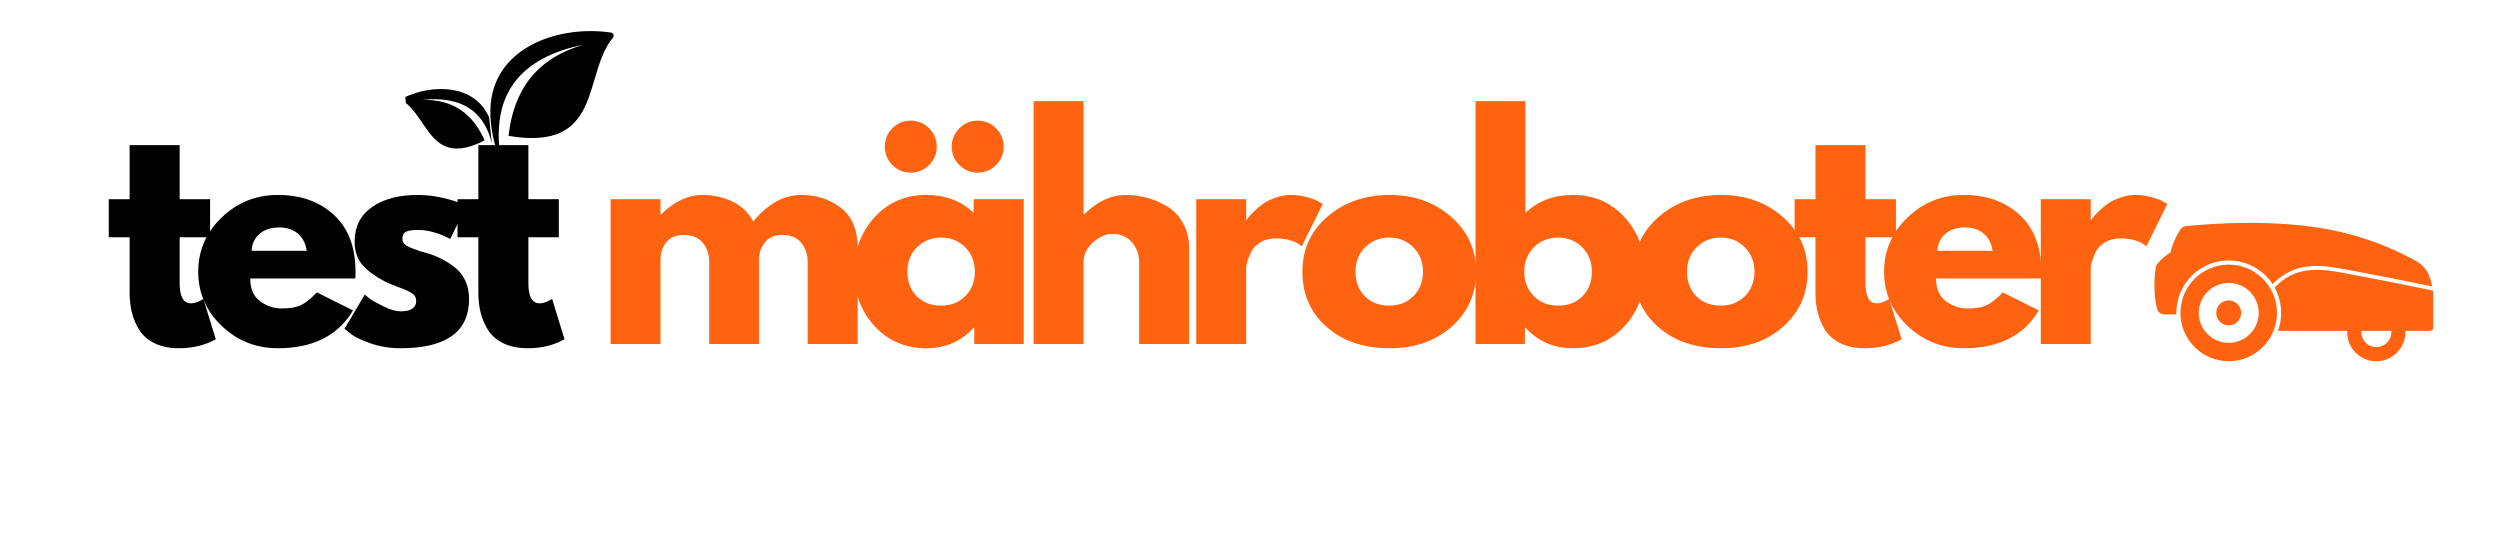
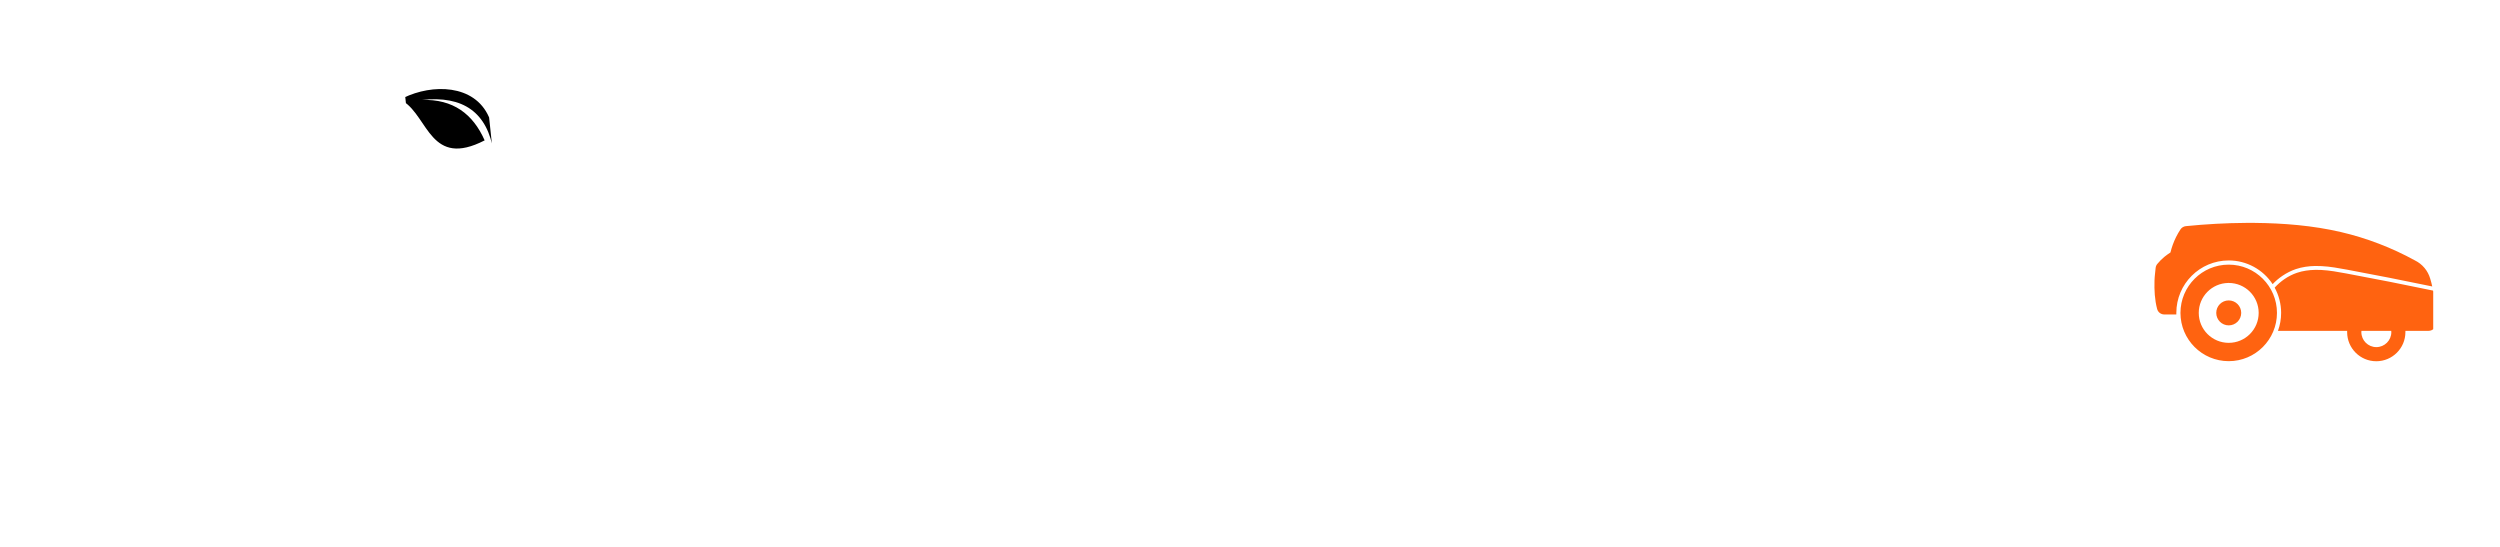
<svg xmlns="http://www.w3.org/2000/svg" width="457" zoomAndPan="magnify" viewBox="0 0 342.75 75" height="100" preserveAspectRatio="xMidYMid meet" version="1.2">
  <defs>
    <clipPath id="0c67d0630d">
-       <path d="M 0.148 10 L 285 10 L 285 58.422 L 0.148 58.422 Z M 0.148 10 " />
-     </clipPath>
+       </clipPath>
    <clipPath id="e6d48fad86">
      <path d="M 0.148 6 L 16 6 L 16 35 L 0.148 35 Z M 0.148 6 " />
    </clipPath>
    <clipPath id="d4933dd1a3">
      <path d="M 127 0.219 L 150 0.219 L 150 35 L 127 35 Z M 127 0.219 " />
    </clipPath>
    <clipPath id="5463d0f048">
      <path d="M 188 0.219 L 212 0.219 L 212 35 L 188 35 Z M 188 0.219 " />
    </clipPath>
    <clipPath id="831246c3ba">
      <rect x="0" width="285" y="0" height="49" />
    </clipPath>
    <clipPath id="479dbd865c">
      <path d="M 53 1 L 71 1 L 71 19 L 53 19 Z M 53 1 " />
    </clipPath>
    <clipPath id="580adc34fe">
-       <path d="M 50.812 2.914 L 70.352 -1.074 L 74.008 16.832 L 54.473 20.824 Z M 50.812 2.914 " />
-     </clipPath>
+       </clipPath>
    <clipPath id="095cfd88a3">
      <path d="M 50.812 2.914 L 70.352 -1.074 L 74.008 16.832 L 54.473 20.824 Z M 50.812 2.914 " />
    </clipPath>
    <clipPath id="a879c3a651">
      <path d="M 40 8 L 54 8 L 54 20 L 40 20 Z M 40 8 " />
    </clipPath>
    <clipPath id="80f258e757">
      <path d="M 40.922 8.953 L 52.492 7.734 L 53.711 19.305 L 42.141 20.52 Z M 40.922 8.953 " />
    </clipPath>
    <clipPath id="e6c08e621e">
      <path d="M 1 1 L 13.871 1 L 13.871 10 L 1 10 Z M 1 1 " />
    </clipPath>
    <clipPath id="5781b5089a">
      <path d="M 0.922 0.953 L 12.492 -0.266 L 13.711 11.305 L 2.141 12.52 Z M 0.922 0.953 " />
    </clipPath>
    <clipPath id="cce95d83c1">
      <path d="M 12.984 -0.316 L 1.414 0.902 L 2.633 12.469 L 14.199 11.254 Z M 12.984 -0.316 " />
    </clipPath>
    <clipPath id="084ebe7d21">
      <rect x="0" width="14" y="0" height="12" />
    </clipPath>
    <clipPath id="b81ad71a64">
      <path d="M 281.375 27.371 L 319.594 27.371 L 319.594 47 L 281.375 47 Z M 281.375 27.371 " />
    </clipPath>
    <clipPath id="edc4c45121">
      <rect x="0" width="321" y="0" height="59" />
    </clipPath>
  </defs>
  <g id="c3726b325f">
    <g transform="matrix(1,0,0,1,14,3)">
      <g clip-path="url(#edc4c45121)">
        <g clip-rule="nonzero" clip-path="url(#0c67d0630d)">
          <g transform="matrix(1,0,0,1,0,10)">
            <g id="ceb401e149" clip-path="url(#831246c3ba)">
              <g clip-rule="nonzero" clip-path="url(#e6d48fad86)">
                <g style="fill:#000000;fill-opacity:1;">
                  <g transform="translate(0.287, 34.166)">
                    <path style="stroke:none" d="M 3.484 -19.859 L 3.484 -27.266 L 10.344 -27.266 L 10.344 -19.859 L 14.516 -19.859 L 14.516 -14.641 L 10.344 -14.641 L 10.344 -8.328 C 10.344 -6.492 10.859 -5.578 11.891 -5.578 C 12.148 -5.578 12.422 -5.629 12.703 -5.734 C 12.984 -5.836 13.203 -5.941 13.359 -6.047 L 13.594 -6.188 L 15.297 -0.656 C 13.828 0.164 12.148 0.578 10.266 0.578 C 8.973 0.578 7.859 0.352 6.922 -0.094 C 5.992 -0.551 5.289 -1.16 4.812 -1.922 C 4.344 -2.68 4.004 -3.477 3.797 -4.312 C 3.586 -5.156 3.484 -6.055 3.484 -7.016 L 3.484 -14.641 L 0.625 -14.641 L 0.625 -19.859 Z M 3.484 -19.859 " />
                  </g>
                </g>
              </g>
              <g style="fill:#000000;fill-opacity:1;">
                <g transform="translate(12.288, 34.166)">
-                   <path style="stroke:none" d="M 22.422 -8.984 L 8.016 -8.984 C 8.016 -7.586 8.461 -6.551 9.359 -5.875 C 10.266 -5.207 11.25 -4.875 12.312 -4.875 C 13.426 -4.875 14.301 -5.02 14.938 -5.312 C 15.582 -5.613 16.32 -6.203 17.156 -7.078 L 22.109 -4.609 C 20.047 -1.148 16.613 0.578 11.812 0.578 C 8.812 0.578 6.238 -0.445 4.094 -2.5 C 1.957 -4.551 0.891 -7.02 0.891 -9.906 C 0.891 -12.801 1.957 -15.281 4.094 -17.344 C 6.238 -19.406 8.812 -20.438 11.812 -20.438 C 14.957 -20.438 17.516 -19.523 19.484 -17.703 C 21.461 -15.891 22.453 -13.289 22.453 -9.906 C 22.453 -9.445 22.441 -9.141 22.422 -8.984 Z M 8.203 -12.781 L 15.766 -12.781 C 15.609 -13.812 15.195 -14.602 14.531 -15.156 C 13.875 -15.707 13.031 -15.984 12 -15.984 C 10.863 -15.984 9.957 -15.688 9.281 -15.094 C 8.613 -14.5 8.254 -13.727 8.203 -12.781 Z M 8.203 -12.781 " />
-                 </g>
+                   </g>
              </g>
              <g style="fill:#000000;fill-opacity:1;">
                <g transform="translate(32.341, 34.166)">
                  <path style="stroke:none" d="M 10.953 -20.438 C 12.086 -20.438 13.207 -20.305 14.312 -20.047 C 15.426 -19.797 16.254 -19.539 16.797 -19.281 L 17.609 -18.891 L 15.375 -14.406 C 13.82 -15.227 12.348 -15.641 10.953 -15.641 C 10.18 -15.641 9.633 -15.555 9.312 -15.391 C 8.988 -15.223 8.828 -14.906 8.828 -14.438 C 8.828 -14.332 8.836 -14.227 8.859 -14.125 C 8.891 -14.031 8.941 -13.938 9.016 -13.844 C 9.098 -13.75 9.172 -13.672 9.234 -13.609 C 9.297 -13.547 9.406 -13.473 9.562 -13.391 C 9.719 -13.316 9.836 -13.258 9.922 -13.219 C 10.016 -13.188 10.164 -13.129 10.375 -13.047 C 10.582 -12.973 10.738 -12.914 10.844 -12.875 C 10.945 -12.832 11.117 -12.77 11.359 -12.688 C 11.609 -12.613 11.797 -12.566 11.922 -12.547 C 12.723 -12.316 13.422 -12.055 14.016 -11.766 C 14.609 -11.484 15.234 -11.098 15.891 -10.609 C 16.547 -10.117 17.055 -9.5 17.422 -8.75 C 17.785 -8 17.969 -7.145 17.969 -6.188 C 17.969 -1.676 14.832 0.578 8.562 0.578 C 7.133 0.578 5.781 0.359 4.5 -0.078 C 3.227 -0.516 2.312 -0.953 1.75 -1.391 L 0.891 -2.094 L 3.672 -6.781 C 3.879 -6.594 4.148 -6.375 4.484 -6.125 C 4.828 -5.883 5.438 -5.551 6.312 -5.125 C 7.188 -4.695 7.945 -4.484 8.594 -4.484 C 10.008 -4.484 10.719 -4.961 10.719 -5.922 C 10.719 -6.359 10.535 -6.695 10.172 -6.938 C 9.816 -7.188 9.207 -7.469 8.344 -7.781 C 7.477 -8.094 6.801 -8.379 6.312 -8.641 C 5.07 -9.285 4.086 -10.016 3.359 -10.828 C 2.641 -11.641 2.281 -12.719 2.281 -14.062 C 2.281 -16.07 3.062 -17.633 4.625 -18.75 C 6.188 -19.875 8.297 -20.438 10.953 -20.438 Z M 10.953 -20.438 " />
                </g>
              </g>
              <g style="fill:#000000;fill-opacity:1;">
                <g transform="translate(48.098, 34.166)">
                  <path style="stroke:none" d="M 3.484 -19.859 L 3.484 -27.266 L 10.344 -27.266 L 10.344 -19.859 L 14.516 -19.859 L 14.516 -14.641 L 10.344 -14.641 L 10.344 -8.328 C 10.344 -6.492 10.859 -5.578 11.891 -5.578 C 12.148 -5.578 12.422 -5.629 12.703 -5.734 C 12.984 -5.836 13.203 -5.941 13.359 -6.047 L 13.594 -6.188 L 15.297 -0.656 C 13.828 0.164 12.148 0.578 10.266 0.578 C 8.973 0.578 7.859 0.352 6.922 -0.094 C 5.992 -0.551 5.289 -1.16 4.812 -1.922 C 4.344 -2.68 4.004 -3.477 3.797 -4.312 C 3.586 -5.156 3.484 -6.055 3.484 -7.016 L 3.484 -14.641 L 0.625 -14.641 L 0.625 -19.859 Z M 3.484 -19.859 " />
                </g>
              </g>
              <g style="fill:#000000;fill-opacity:1;">
                <g transform="translate(60.099, 34.166)">
                  <path style="stroke:none" d="" />
                </g>
              </g>
              <g style="fill:#ff6310;fill-opacity:1;">
                <g transform="translate(67.386, 34.166)">
                  <path style="stroke:none" d="M 2.328 0 L 2.328 -19.859 L 9.172 -19.859 L 9.172 -17.766 L 9.25 -17.766 C 11.031 -19.547 12.93 -20.438 14.953 -20.438 C 16.391 -20.438 17.738 -20.141 19 -19.547 C 20.27 -18.953 21.227 -18.035 21.875 -16.797 C 23.883 -19.223 26.078 -20.438 28.453 -20.438 C 30.578 -20.438 32.398 -19.844 33.922 -18.656 C 35.441 -17.469 36.203 -15.613 36.203 -13.094 L 36.203 0 L 29.344 0 L 29.344 -11.234 C 29.344 -12.285 29.051 -13.164 28.469 -13.875 C 27.895 -14.594 27.023 -14.953 25.859 -14.953 C 24.859 -14.953 24.094 -14.645 23.562 -14.031 C 23.031 -13.426 22.738 -12.695 22.688 -11.844 L 22.688 0 L 15.844 0 L 15.844 -11.234 C 15.844 -12.285 15.551 -13.164 14.969 -13.875 C 14.383 -14.594 13.508 -14.953 12.344 -14.953 C 11.289 -14.953 10.5 -14.617 9.969 -13.953 C 9.438 -13.297 9.172 -12.516 9.172 -11.609 L 9.172 0 Z M 2.328 0 " />
                </g>
              </g>
              <g style="fill:#ff6310;fill-opacity:1;">
                <g transform="translate(102.229, 34.166)">
                  <path style="stroke:none" d="M 6.109 -29.578 C 6.805 -30.273 7.645 -30.625 8.625 -30.625 C 9.613 -30.625 10.457 -30.273 11.156 -29.578 C 11.852 -28.879 12.203 -28.039 12.203 -27.062 C 12.203 -26.082 11.852 -25.242 11.156 -24.547 C 10.457 -23.848 9.613 -23.5 8.625 -23.5 C 7.645 -23.5 6.805 -23.848 6.109 -24.547 C 5.422 -25.242 5.078 -26.082 5.078 -27.062 C 5.078 -28.039 5.422 -28.879 6.109 -29.578 Z M 15.297 -29.578 C 15.992 -30.273 16.832 -30.625 17.812 -30.625 C 18.789 -30.625 19.629 -30.273 20.328 -29.578 C 21.023 -28.879 21.375 -28.039 21.375 -27.062 C 21.375 -26.082 21.023 -25.242 20.328 -24.547 C 19.629 -23.848 18.789 -23.5 17.812 -23.5 C 16.832 -23.5 15.992 -23.848 15.297 -24.547 C 14.598 -25.242 14.25 -26.082 14.25 -27.062 C 14.25 -28.039 14.598 -28.879 15.297 -29.578 Z M 3.672 -17.375 C 1.816 -15.344 0.891 -12.852 0.891 -9.906 C 0.891 -6.969 1.816 -4.484 3.672 -2.453 C 5.535 -0.43 7.898 0.578 10.766 0.578 C 13.398 0.578 15.566 -0.363 17.266 -2.25 L 17.344 -2.25 L 17.344 0 L 24.125 0 L 24.125 -19.859 L 17.266 -19.859 L 17.266 -17.969 C 15.566 -19.613 13.398 -20.438 10.766 -20.438 C 7.898 -20.438 5.535 -19.414 3.672 -17.375 Z M 9.438 -6.562 C 8.594 -7.426 8.172 -8.539 8.172 -9.906 C 8.172 -11.281 8.613 -12.406 9.5 -13.281 C 10.395 -14.156 11.5 -14.594 12.812 -14.594 C 14.102 -14.594 15.191 -14.156 16.078 -13.281 C 16.973 -12.406 17.422 -11.281 17.422 -9.906 C 17.422 -8.57 16.988 -7.461 16.125 -6.578 C 15.258 -5.703 14.156 -5.266 12.812 -5.266 C 11.414 -5.266 10.289 -5.695 9.438 -6.562 Z M 9.438 -6.562 " />
                </g>
              </g>
              <g clip-rule="nonzero" clip-path="url(#d4933dd1a3)">
                <g style="fill:#ff6310;fill-opacity:1;">
                  <g transform="translate(125.379, 34.166)">
                    <path style="stroke:none" d="M 2.328 0 L 2.328 -33.297 L 9.172 -33.297 L 9.172 -17.766 L 9.25 -17.766 C 11.031 -19.547 12.93 -20.438 14.953 -20.438 C 15.93 -20.438 16.906 -20.305 17.875 -20.047 C 18.844 -19.797 19.77 -19.398 20.656 -18.859 C 21.551 -18.316 22.273 -17.547 22.828 -16.547 C 23.379 -15.555 23.656 -14.406 23.656 -13.094 L 23.656 0 L 16.797 0 L 16.797 -11.234 C 16.797 -12.266 16.469 -13.164 15.812 -13.938 C 15.156 -14.707 14.297 -15.094 13.234 -15.094 C 12.203 -15.094 11.266 -14.691 10.422 -13.891 C 9.586 -13.098 9.172 -12.211 9.172 -11.234 L 9.172 0 Z M 2.328 0 " />
                  </g>
                </g>
              </g>
              <g style="fill:#ff6310;fill-opacity:1;">
                <g transform="translate(147.678, 34.166)">
-                   <path style="stroke:none" d="M 2.328 0 L 2.328 -19.859 L 9.172 -19.859 L 9.172 -17 L 9.25 -17 C 9.301 -17.102 9.383 -17.227 9.5 -17.375 C 9.613 -17.531 9.863 -17.801 10.25 -18.188 C 10.645 -18.582 11.062 -18.93 11.5 -19.234 C 11.938 -19.547 12.504 -19.82 13.203 -20.062 C 13.898 -20.312 14.609 -20.438 15.328 -20.438 C 16.078 -20.438 16.812 -20.332 17.531 -20.125 C 18.258 -19.926 18.789 -19.723 19.125 -19.516 L 19.672 -19.203 L 16.797 -13.391 C 15.953 -14.117 14.766 -14.484 13.234 -14.484 C 12.41 -14.484 11.703 -14.301 11.109 -13.938 C 10.516 -13.57 10.094 -13.129 9.844 -12.609 C 9.602 -12.098 9.43 -11.66 9.328 -11.297 C 9.223 -10.941 9.172 -10.66 9.172 -10.453 L 9.172 0 Z M 2.328 0 " />
-                 </g>
+                   </g>
              </g>
              <g style="fill:#ff6310;fill-opacity:1;">
                <g transform="translate(163.667, 34.166)">
                  <path style="stroke:none" d="M 4.203 -2.359 C 1.992 -4.316 0.891 -6.832 0.891 -9.906 C 0.891 -12.977 2.035 -15.5 4.328 -17.469 C 6.629 -19.445 9.473 -20.438 12.859 -20.438 C 16.18 -20.438 18.984 -19.441 21.266 -17.453 C 23.555 -15.473 24.703 -12.957 24.703 -9.906 C 24.703 -6.863 23.582 -4.352 21.344 -2.375 C 19.113 -0.406 16.285 0.578 12.859 0.578 C 9.297 0.578 6.41 -0.398 4.203 -2.359 Z M 9.5 -13.281 C 8.613 -12.406 8.172 -11.281 8.172 -9.906 C 8.172 -8.539 8.594 -7.426 9.438 -6.562 C 10.289 -5.695 11.414 -5.266 12.812 -5.266 C 14.156 -5.266 15.258 -5.703 16.125 -6.578 C 16.988 -7.461 17.422 -8.57 17.422 -9.906 C 17.422 -11.281 16.973 -12.406 16.078 -13.281 C 15.191 -14.156 14.102 -14.594 12.812 -14.594 C 11.5 -14.594 10.395 -14.156 9.5 -13.281 Z M 9.5 -13.281 " />
                </g>
              </g>
              <g clip-rule="nonzero" clip-path="url(#5463d0f048)">
                <g style="fill:#ff6310;fill-opacity:1;">
                  <g transform="translate(185.966, 34.166)">
                    <path style="stroke:none" d="M 22.766 -17.375 C 24.617 -15.344 25.547 -12.852 25.547 -9.906 C 25.547 -6.969 24.617 -4.484 22.766 -2.453 C 20.91 -0.43 18.551 0.578 15.688 0.578 C 13.051 0.578 10.879 -0.363 9.172 -2.25 L 9.094 -2.25 L 9.094 0 L 2.328 0 L 2.328 -33.297 L 9.172 -33.297 L 9.172 -17.969 C 10.879 -19.613 13.051 -20.438 15.688 -20.438 C 18.551 -20.438 20.91 -19.414 22.766 -17.375 Z M 17 -6.562 C 17.852 -7.426 18.281 -8.539 18.281 -9.906 C 18.281 -11.281 17.832 -12.406 16.938 -13.281 C 16.051 -14.156 14.945 -14.594 13.625 -14.594 C 12.332 -14.594 11.238 -14.156 10.344 -13.281 C 9.457 -12.406 9.016 -11.281 9.016 -9.906 C 9.016 -8.57 9.445 -7.461 10.312 -6.578 C 11.176 -5.703 12.281 -5.266 13.625 -5.266 C 15.02 -5.266 16.145 -5.695 17 -6.562 Z M 17 -6.562 " />
                  </g>
                </g>
              </g>
              <g style="fill:#ff6310;fill-opacity:1;">
                <g transform="translate(209.116, 34.166)">
                  <path style="stroke:none" d="M 4.203 -2.359 C 1.992 -4.316 0.891 -6.832 0.891 -9.906 C 0.891 -12.977 2.035 -15.5 4.328 -17.469 C 6.629 -19.445 9.473 -20.438 12.859 -20.438 C 16.18 -20.438 18.984 -19.441 21.266 -17.453 C 23.555 -15.473 24.703 -12.957 24.703 -9.906 C 24.703 -6.863 23.582 -4.352 21.344 -2.375 C 19.113 -0.406 16.285 0.578 12.859 0.578 C 9.297 0.578 6.41 -0.398 4.203 -2.359 Z M 9.5 -13.281 C 8.613 -12.406 8.172 -11.281 8.172 -9.906 C 8.172 -8.539 8.594 -7.426 9.438 -6.562 C 10.289 -5.695 11.414 -5.266 12.812 -5.266 C 14.156 -5.266 15.258 -5.703 16.125 -6.578 C 16.988 -7.461 17.422 -8.57 17.422 -9.906 C 17.422 -11.281 16.973 -12.406 16.078 -13.281 C 15.191 -14.156 14.102 -14.594 12.812 -14.594 C 11.5 -14.594 10.395 -14.156 9.5 -13.281 Z M 9.5 -13.281 " />
                </g>
              </g>
              <g style="fill:#ff6310;fill-opacity:1;">
                <g transform="translate(231.415, 34.166)">
                  <path style="stroke:none" d="M 3.484 -19.859 L 3.484 -27.266 L 10.344 -27.266 L 10.344 -19.859 L 14.516 -19.859 L 14.516 -14.641 L 10.344 -14.641 L 10.344 -8.328 C 10.344 -6.492 10.859 -5.578 11.891 -5.578 C 12.148 -5.578 12.422 -5.629 12.703 -5.734 C 12.984 -5.836 13.203 -5.941 13.359 -6.047 L 13.594 -6.188 L 15.297 -0.656 C 13.828 0.164 12.148 0.578 10.266 0.578 C 8.973 0.578 7.859 0.352 6.922 -0.094 C 5.992 -0.551 5.289 -1.16 4.812 -1.922 C 4.344 -2.68 4.004 -3.477 3.797 -4.312 C 3.586 -5.156 3.484 -6.055 3.484 -7.016 L 3.484 -14.641 L 0.625 -14.641 L 0.625 -19.859 Z M 3.484 -19.859 " />
                </g>
              </g>
              <g style="fill:#ff6310;fill-opacity:1;">
                <g transform="translate(243.416, 34.166)">
                  <path style="stroke:none" d="M 22.422 -8.984 L 8.016 -8.984 C 8.016 -7.586 8.461 -6.551 9.359 -5.875 C 10.266 -5.207 11.25 -4.875 12.312 -4.875 C 13.426 -4.875 14.301 -5.02 14.938 -5.312 C 15.582 -5.613 16.32 -6.203 17.156 -7.078 L 22.109 -4.609 C 20.047 -1.148 16.613 0.578 11.812 0.578 C 8.812 0.578 6.238 -0.445 4.094 -2.5 C 1.957 -4.551 0.891 -7.02 0.891 -9.906 C 0.891 -12.801 1.957 -15.281 4.094 -17.344 C 6.238 -19.406 8.812 -20.438 11.812 -20.438 C 14.957 -20.438 17.516 -19.523 19.484 -17.703 C 21.461 -15.891 22.453 -13.289 22.453 -9.906 C 22.453 -9.445 22.441 -9.141 22.422 -8.984 Z M 8.203 -12.781 L 15.766 -12.781 C 15.609 -13.812 15.195 -14.602 14.531 -15.156 C 13.875 -15.707 13.031 -15.984 12 -15.984 C 10.863 -15.984 9.957 -15.688 9.281 -15.094 C 8.613 -14.5 8.254 -13.727 8.203 -12.781 Z M 8.203 -12.781 " />
                </g>
              </g>
              <g style="fill:#ff6310;fill-opacity:1;">
                <g transform="translate(263.469, 34.166)">
                  <path style="stroke:none" d="M 2.328 0 L 2.328 -19.859 L 9.172 -19.859 L 9.172 -17 L 9.25 -17 C 9.301 -17.102 9.383 -17.227 9.5 -17.375 C 9.613 -17.531 9.863 -17.801 10.25 -18.188 C 10.645 -18.582 11.062 -18.93 11.5 -19.234 C 11.938 -19.547 12.504 -19.82 13.203 -20.062 C 13.898 -20.312 14.609 -20.438 15.328 -20.438 C 16.078 -20.438 16.812 -20.332 17.531 -20.125 C 18.258 -19.926 18.789 -19.723 19.125 -19.516 L 19.672 -19.203 L 16.797 -13.391 C 15.953 -14.117 14.766 -14.484 13.234 -14.484 C 12.41 -14.484 11.703 -14.301 11.109 -13.938 C 10.516 -13.57 10.094 -13.129 9.844 -12.609 C 9.602 -12.098 9.43 -11.66 9.328 -11.297 C 9.223 -10.941 9.172 -10.66 9.172 -10.453 L 9.172 0 Z M 2.328 0 " />
                </g>
              </g>
            </g>
          </g>
        </g>
        <g clip-rule="nonzero" clip-path="url(#479dbd865c)">
          <g clip-rule="nonzero" clip-path="url(#580adc34fe)">
            <g clip-rule="nonzero" clip-path="url(#095cfd88a3)">
              <path style=" stroke:none;fill-rule:evenodd;fill:#000000;fill-opacity:1;" d="M 66.105 3.105 C 57.207 4.883 53.285 10.004 54.633 18.68 C 54.648 18.785 54.492 18.824 54.453 18.723 C 53.484 15.996 53.039 13.422 53.297 11.055 C 54.148 3.234 62.922 0.441 69.758 1.465 C 70.098 1.516 70.246 1.91 70.027 2.176 C 65.875 7.16 68.762 17.852 55.723 15.625 C 56.41 9.375 59.539 4.953 66.105 3.105 " />
            </g>
          </g>
        </g>
        <g clip-rule="nonzero" clip-path="url(#a879c3a651)">
          <g clip-rule="nonzero" clip-path="url(#80f258e757)">
            <g transform="matrix(1,0,0,1,40,8)">
              <g id="cc6e378f97" clip-path="url(#084ebe7d21)">
                <g clip-rule="nonzero" clip-path="url(#e6c08e621e)">
                  <g clip-rule="nonzero" clip-path="url(#5781b5089a)">
                    <g clip-rule="nonzero" clip-path="url(#cce95d83c1)">
                      <path style=" stroke:none;fill-rule:evenodd;fill:#000000;fill-opacity:1;" d="M 3.832 2.703 C 9.512 2.078 12.84 4.41 13.68 9.875 C 13.688 9.941 13.789 9.938 13.793 9.867 C 13.855 8.047 13.637 6.418 13.031 5.043 C 11.035 0.512 5.238 0.5 1.328 2.41 C 1.133 2.508 1.121 2.773 1.301 2.891 C 4.742 5.094 5.039 12.059 12.445 8.246 C 10.844 4.625 8.125 2.566 3.832 2.703 " />
                    </g>
                  </g>
                </g>
              </g>
            </g>
          </g>
        </g>
        <g clip-rule="nonzero" clip-path="url(#b81ad71a64)">
          <path style=" stroke:none;fill-rule:nonzero;fill:#ff6310;fill-opacity:1;" d="M 293.926 27.559 C 291.172 27.574 288.422 27.73 285.688 28.004 C 285.379 28.035 285.102 28.203 284.934 28.465 C 284.727 28.785 284.516 29.133 284.332 29.512 C 284 30.184 283.746 30.891 283.566 31.617 C 283.277 31.801 283 31.996 282.734 32.215 C 282.379 32.512 282.055 32.836 281.766 33.188 C 281.633 33.348 281.551 33.543 281.535 33.754 C 281.496 34.254 281.402 34.82 281.383 35.461 C 281.344 36.781 281.41 38.098 281.742 39.359 C 281.859 39.805 282.262 40.113 282.723 40.113 L 284.375 40.113 C 284.375 40.039 284.375 39.965 284.375 39.895 C 284.375 35.926 287.594 32.707 291.562 32.707 C 293.988 32.707 296.25 33.93 297.578 35.957 C 297.984 35.527 298.434 35.145 298.926 34.812 C 299.492 34.43 300.113 34.113 300.766 33.891 C 301.617 33.605 302.508 33.484 303.398 33.465 C 303.695 33.465 303.992 33.469 304.285 33.484 C 305.465 33.543 306.613 33.758 307.754 33.965 C 311.664 34.691 315.566 35.465 319.461 36.273 C 319.383 35.918 319.293 35.562 319.184 35.211 C 318.871 34.121 318.113 33.207 317.094 32.707 C 313.906 30.957 310.484 29.641 306.945 28.816 C 303.07 27.914 299.082 27.598 295.109 27.559 Z M 291.559 33.281 C 287.902 33.281 284.941 36.242 284.941 39.898 C 284.941 43.551 287.902 46.516 291.559 46.516 C 295.211 46.516 298.172 43.551 298.172 39.898 C 298.172 36.246 295.211 33.281 291.559 33.281 Z M 303.402 33.996 L 303.402 34 C 302.555 34.016 301.715 34.133 300.926 34.398 C 300.32 34.602 299.746 34.895 299.215 35.254 C 298.719 35.594 298.262 35.992 297.855 36.434 C 298.438 37.496 298.742 38.688 298.742 39.898 C 298.742 40.738 298.598 41.57 298.309 42.359 L 307.793 42.359 C 307.793 42.418 307.793 42.477 307.793 42.535 C 307.793 44.742 309.582 46.527 311.785 46.527 C 313.992 46.527 315.781 44.742 315.781 42.535 C 315.781 42.477 315.781 42.418 315.781 42.359 L 318.957 42.359 C 319.535 42.359 319.996 41.879 319.973 41.305 C 319.934 40.395 319.914 39.438 319.805 38.449 C 319.742 37.91 319.668 37.375 319.57 36.84 C 315.605 36.012 311.633 35.227 307.652 34.488 C 306.516 34.277 305.387 34.074 304.254 34.012 C 303.969 33.996 303.688 33.992 303.402 33.996 Z M 291.492 35.793 C 291.508 35.793 291.52 35.793 291.539 35.793 C 291.543 35.793 291.551 35.793 291.559 35.793 C 293.824 35.793 295.664 37.629 295.664 39.898 C 295.664 42.168 293.824 44.004 291.559 44.004 C 289.289 44.004 287.449 42.168 287.449 39.898 C 287.449 37.656 289.25 35.828 291.492 35.793 Z M 291.547 38.188 C 290.605 38.191 289.848 38.957 289.848 39.898 C 289.848 40.844 290.613 41.609 291.559 41.609 C 292.504 41.609 293.27 40.844 293.27 39.898 C 293.27 38.953 292.504 38.188 291.559 38.188 C 291.555 38.188 291.551 38.188 291.547 38.188 Z M 309.754 42.359 L 313.836 42.359 C 313.844 42.418 313.848 42.477 313.852 42.535 C 313.852 43.668 312.93 44.59 311.797 44.59 C 310.664 44.59 309.742 43.672 309.742 42.535 C 309.742 42.477 309.746 42.418 309.754 42.359 Z M 309.754 42.359 " />
        </g>
      </g>
    </g>
  </g>
</svg>